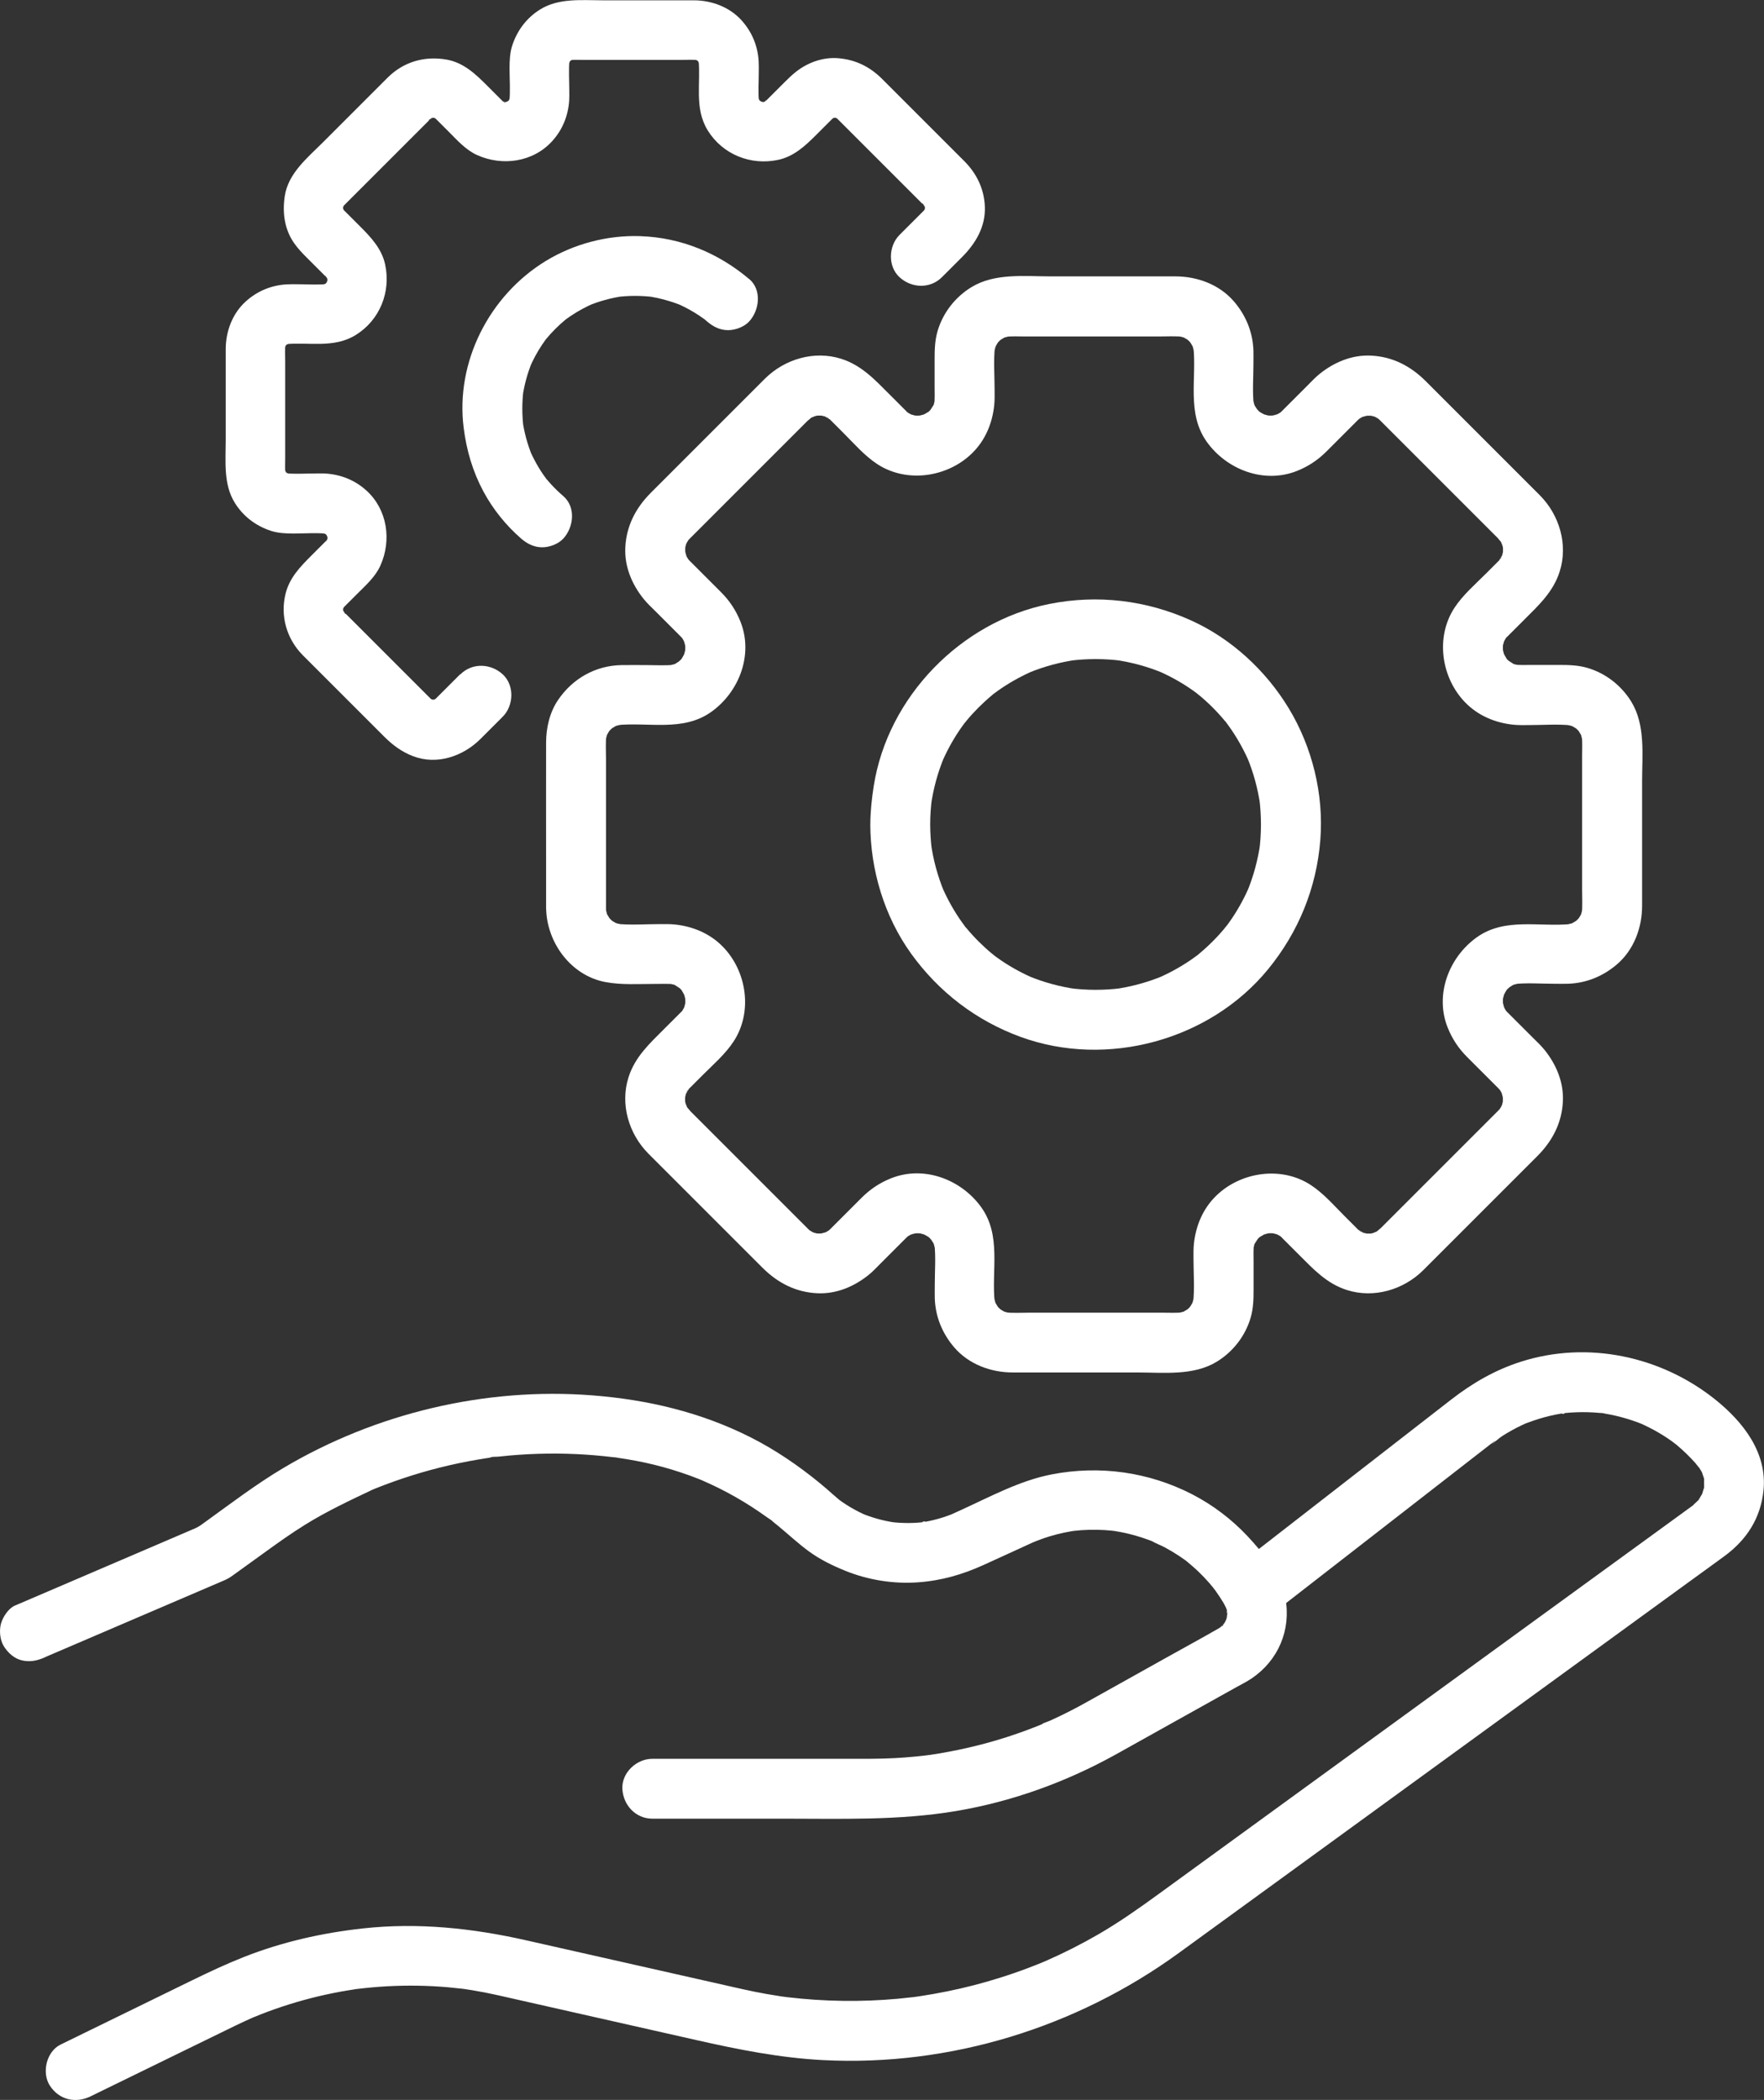
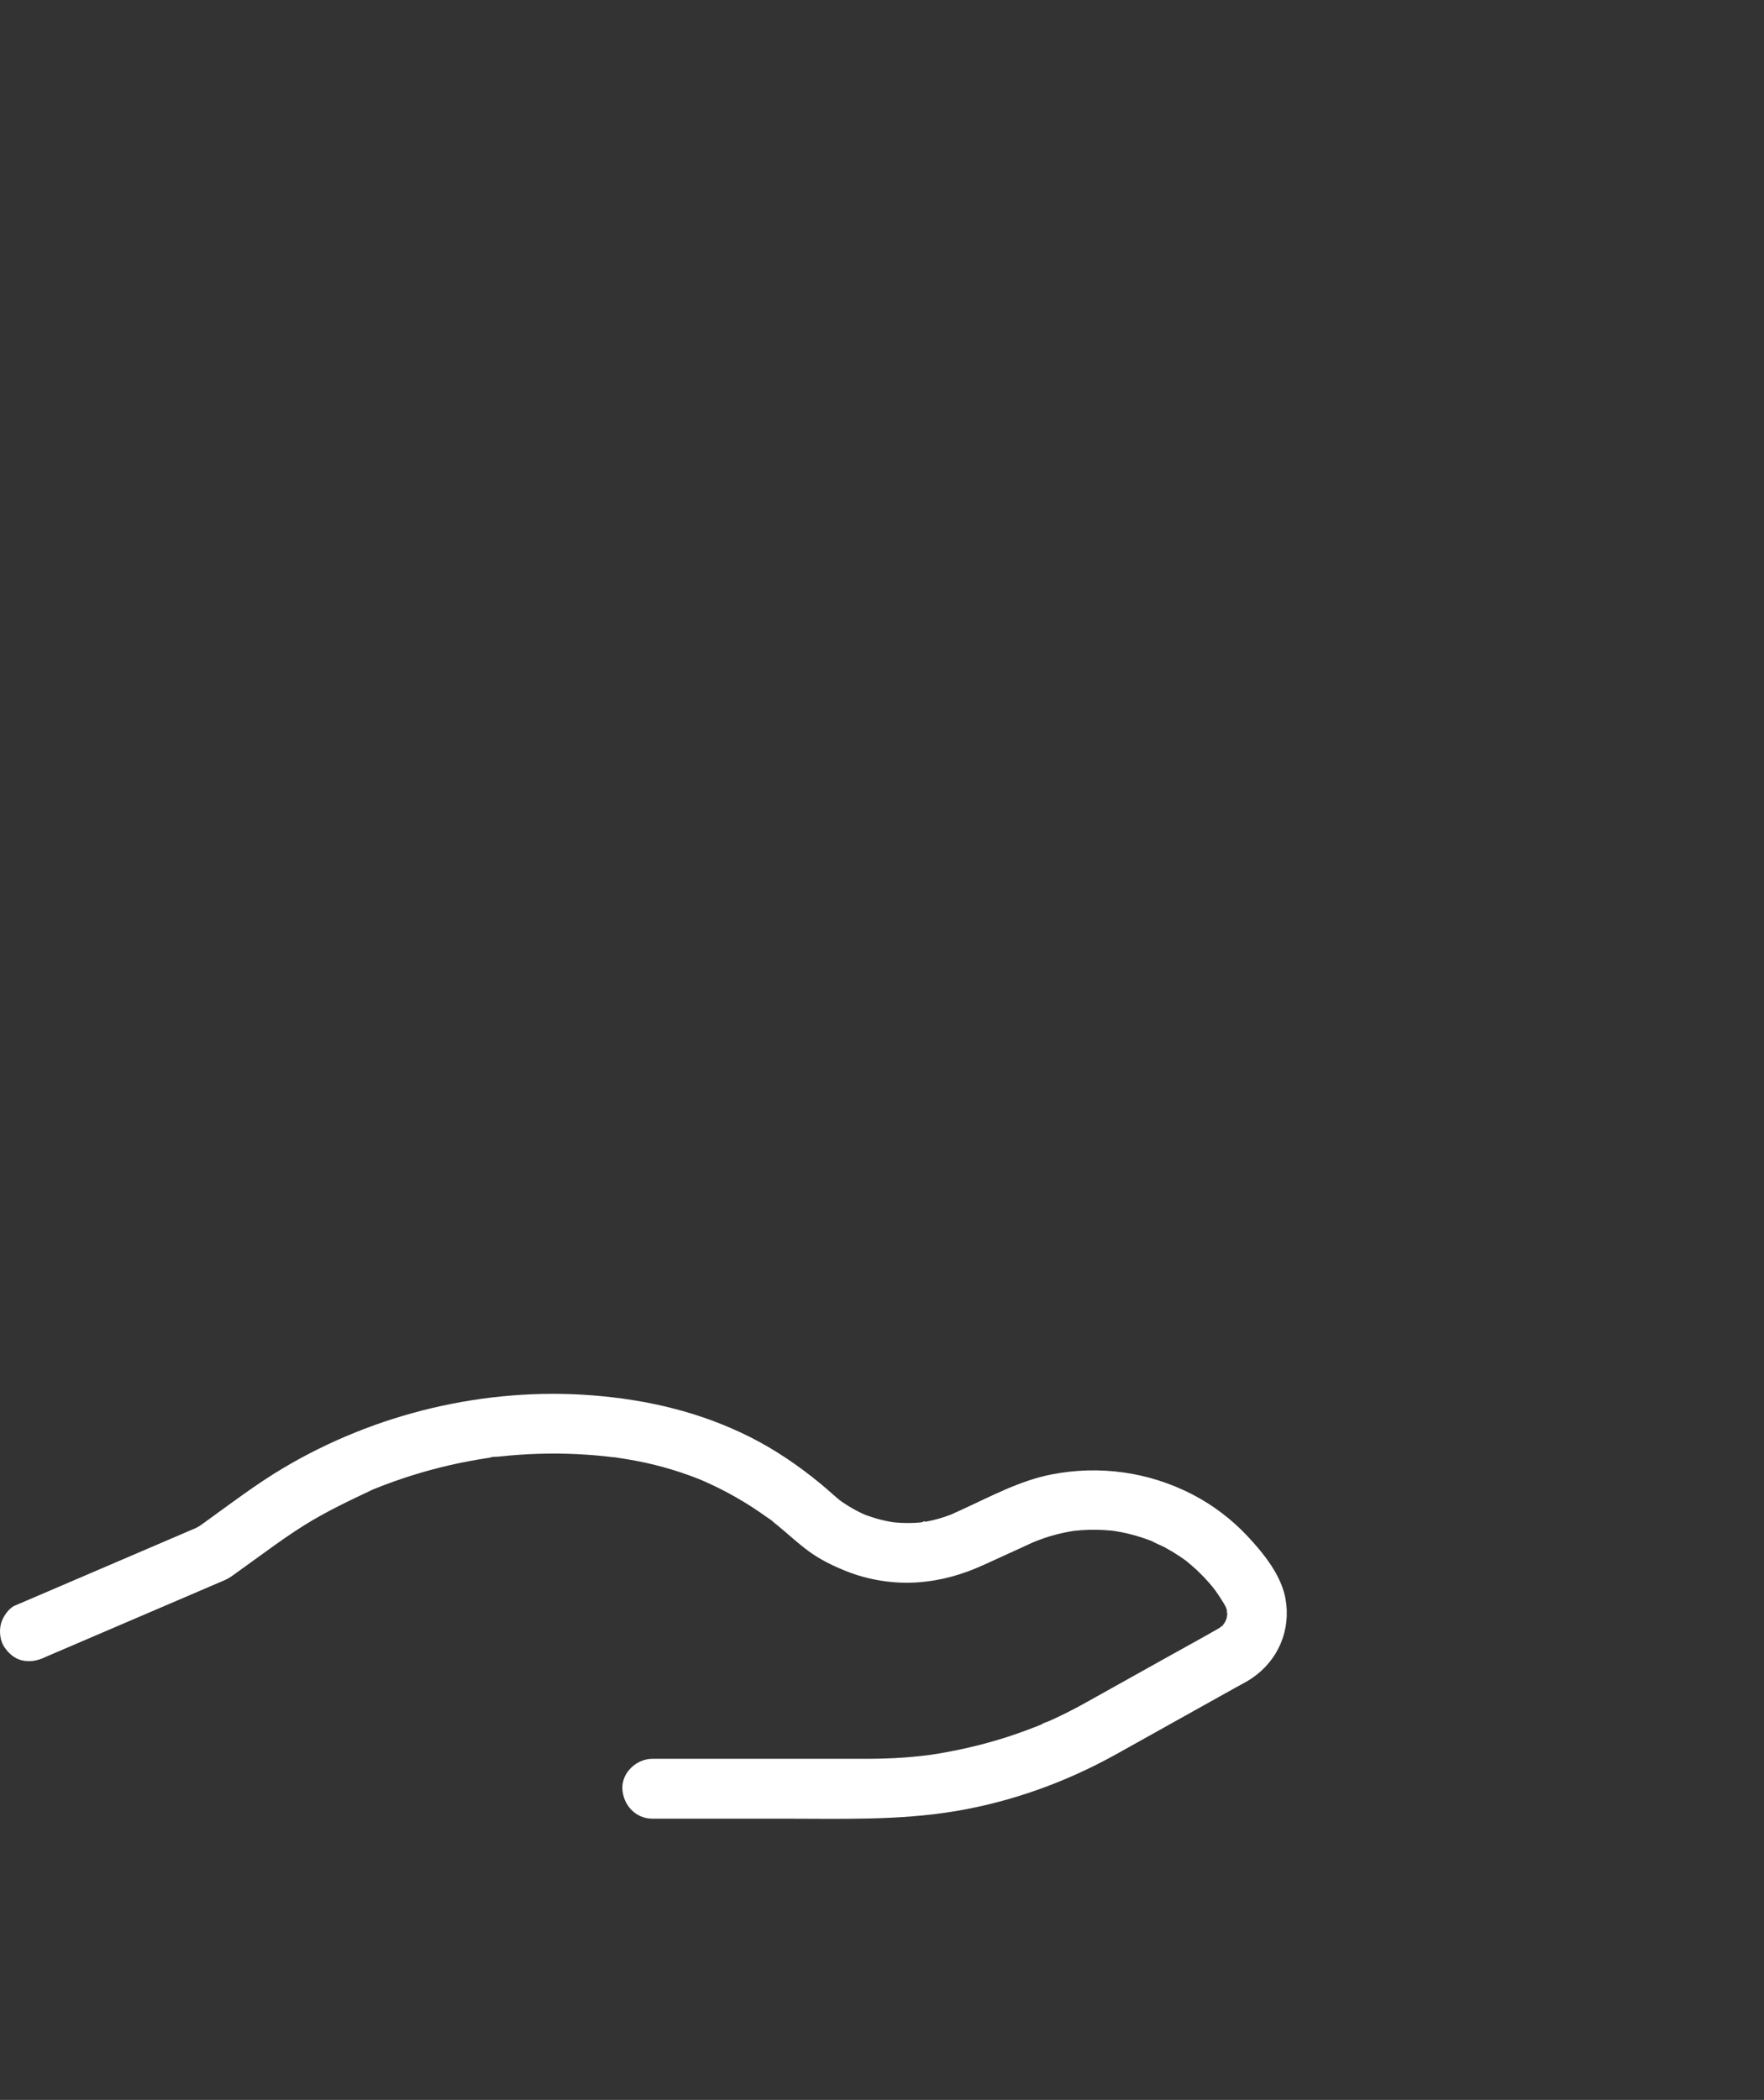
<svg xmlns="http://www.w3.org/2000/svg" id="Layer_2" viewBox="0 0 442.05 526.19">
  <rect x="0" y="0" width="442.05" height="526.19" fill="#333333" stroke="none" />
  <defs>
    <style>
      .cls-1 {
        fill: #fff;
      }
    </style>
  </defs>
  <g id="Layer_1-2" data-name="Layer_1">
    <g>
      <g>
-         <path class="cls-1" d="M151.86,227.57v-37.37c0-1.99-.13-4.05.09-6.04l-.27,1.99c.08-.58.19-1.16.35-1.72.08-.28.19-.55.27-.82.24-.84-.86,1.72-.28.69.28-.5.56-.98.87-1.46.63-.98-1.08,1.15-.44.58.2-.18.38-.43.58-.62.16-.16.34-.3.49-.46.89-.92-1.54,1.01-.45.33.43-.27.87-.53,1.31-.79,1.19-.71-.67.21-.7.26.05-.1.68-.24.82-.28.62-.19,1.25-.31,1.89-.4l-1.99.27c8.07-.88,16.74,1.75,23.9-3.39,6.96-5,10.53-14.34,7.26-22.56-1.13-2.85-2.73-5.25-4.9-7.42-1.24-1.24-2.47-2.47-3.71-3.71-1.26-1.26-2.53-2.52-3.78-3.78-.1-.1-.21-.2-.31-.31-.14-.14-.26-.27-.39-.42-1.13-1.25.83,1.36.14.21-.19-.31-.39-.61-.56-.93-.91-1.68.38,1.34.03.15-.24-.8-.45-1.58-.56-2.41l.27,1.99c-.1-.94-.1-1.87,0-2.81l-.27,1.99c.11-.76.26-1.51.51-2.24.48-1.44-.73,1.39-.14.31.23-.43.47-.84.73-1.25.64-1.03-1.12,1.24-.27.35.17-.18.34-.37.52-.55.03-.03.07-.07.1-.1.55-.55,1.1-1.1,1.65-1.65,2.51-2.51,5.02-5.02,7.52-7.52,5.98-5.98,11.96-11.96,17.94-17.94.75-.75,1.5-1.5,2.25-2.25.24-.24,1.07-.82,1.04-.97.01.09-1.61,1.11-.63.51.21-.13.41-.26.62-.39.16-.09.32-.18.48-.26,1.16-.61-.37.27-.65.24.29.04.89-.31,1.18-.38.51-.14,1.03-.23,1.56-.3l-1.99.27c.94-.1,1.87-.1,2.81,0l-1.99-.27c.7.1,1.39.24,2.07.45.78.25,1.11.79-.46-.24.29.19.65.32.96.5.31.18.6.44.92.6-1.45-.7-1.11-.94-.65-.48.22.22.45.42.68.64,1.03,1.02,2.05,2.05,3.07,3.07,2.7,2.7,5.31,5.74,8.53,7.84,7.35,4.79,17.51,3.3,23.68-2.71,3.32-3.23,5.09-7.47,5.58-12.01.14-1.3.1-2.6.1-3.9,0-3.58-.3-7.3.09-10.87l-.27,1.99c.08-.58.19-1.16.35-1.72.08-.28.19-.55.27-.82.24-.84-.86,1.72-.28.69.28-.5.56-.98.87-1.46.63-.98-1.08,1.15-.44.58.2-.18.38-.43.57-.62.16-.16.34-.3.49-.46.89-.92-1.54,1.01-.45.33.43-.27.87-.53,1.31-.79,1.19-.71-.67.21-.7.26.05-.1.68-.24.82-.28.62-.19,1.25-.31,1.89-.4l-1.99.27c1.72-.19,3.49-.09,5.22-.09h33.42c2.05,0,4.16-.13,6.21.09l-1.99-.27c.58.08,1.16.19,1.72.35.28.08.55.19.82.27.84.24-1.72-.86-.69-.28.5.28.98.56,1.46.87.98.63-1.15-1.08-.58-.44.18.2.43.38.62.58.16.16.3.34.46.49.92.89-1.01-1.54-.33-.45.27.43.53.87.79,1.31.71,1.19-.21-.67-.26-.7.1.05.24.68.28.82.19.62.31,1.25.4,1.89l-.27-1.99c.88,8.07-1.75,16.74,3.39,23.9,5,6.96,14.34,10.53,22.56,7.26,2.85-1.13,5.25-2.73,7.42-4.9,1.24-1.24,2.47-2.47,3.71-3.71,1.26-1.26,2.52-2.53,3.78-3.78.1-.1.2-.21.31-.31.14-.14.27-.26.42-.39,1.25-1.13-1.36.83-.21.14.31-.19.61-.39.93-.56,1.68-.91-1.34.38-.15.03.8-.24,1.58-.45,2.41-.56l-1.99.27c.94-.1,1.87-.1,2.81,0l-1.99-.27c.76.11,1.51.26,2.24.51,1.44.48-1.39-.73-.31-.14.43.23.84.47,1.25.73,1.03.64-1.24-1.12-.35-.27.18.17.37.34.55.52.03.03.07.07.1.1.55.55,1.1,1.1,1.65,1.65,2.51,2.51,5.02,5.01,7.52,7.52,5.98,5.98,11.96,11.96,17.94,17.94.75.75,1.5,1.5,2.25,2.25.24.24.82,1.07.97,1.04-.09.01-1.11-1.61-.51-.63.13.21.26.41.39.62.09.16.18.32.26.48.61,1.17-.27-.37-.24-.65-.04.29.31.89.38,1.18.14.51.23,1.03.3,1.56l-.27-1.99c.1.94.1,1.87,0,2.81l.27-1.99c-.1.7-.24,1.39-.45,2.07-.25.78-.79,1.11.24-.46-.19.29-.32.65-.5.96-.18.31-.44.6-.6.92.7-1.45.94-1.11.48-.65-.22.22-.42.45-.64.68-1.02,1.03-2.05,2.05-3.07,3.07-2.7,2.7-5.74,5.31-7.84,8.53-4.79,7.35-3.3,17.51,2.71,23.68,3.23,3.32,7.47,5.09,12.01,5.58,1.3.14,2.6.1,3.9.1,3.58,0,7.3-.3,10.87.09l-1.99-.27c.58.08,1.16.19,1.72.35.28.08.55.19.82.27.84.24-1.72-.86-.69-.28.5.28.98.56,1.46.87.98.63-1.15-1.08-.58-.44.18.2.43.38.62.58.16.16.3.34.46.49.92.89-1.01-1.54-.33-.45.27.43.53.87.79,1.31.71,1.19-.21-.67-.26-.7.1.05.24.68.28.82.19.62.31,1.25.4,1.89l-.27-1.99c.19,1.72.09,3.49.09,5.22v33.42c0,2.05.13,4.16-.09,6.21l.27-1.99c-.08.58-.19,1.16-.35,1.72-.08.28-.19.55-.27.82-.24.84.86-1.72.28-.69-.28.5-.56.98-.87,1.46-.63.98,1.08-1.15.44-.58-.2.18-.38.43-.58.62-.16.16-.34.3-.49.46-.89.92,1.54-1.01.45-.33-.43.27-.87.53-1.31.79-1.19.71.67-.21.7-.26-.05.1-.68.24-.82.28-.62.19-1.25.31-1.89.4.66-.09,1.33-.18,1.99-.27-8.07.88-16.74-1.75-23.9,3.39-6.96,5-10.53,14.34-7.26,22.56,1.13,2.85,2.73,5.25,4.9,7.42l3.71,3.71c1.26,1.26,2.53,2.52,3.78,3.78.1.1.21.2.31.31.14.14.26.27.39.42,1.13,1.25-.83-1.36-.14-.21.19.31.39.61.56.93.91,1.68-.38-1.34-.03-.15.24.8.45,1.58.56,2.41l-.27-1.99c.1.94.1,1.87,0,2.81l.27-1.99c-.11.76-.26,1.51-.51,2.24-.48,1.44.73-1.39.14-.31-.23.43-.47.84-.73,1.25-.64,1.03,1.12-1.24.27-.35-.17.18-.34.37-.52.55-.03.03-.07.07-.1.1-.55.55-1.1,1.1-1.65,1.65l-7.52,7.52c-5.98,5.98-11.96,11.96-17.94,17.94-.75.75-1.5,1.5-2.25,2.25-.24.24-1.07.82-1.04.97-.01-.09,1.61-1.11.63-.51-.21.13-.41.26-.62.39-.16.09-.32.18-.48.26-1.16.61.37-.27.65-.24-.29-.04-.89.31-1.18.38-.51.14-1.03.23-1.56.3l1.99-.27c-.94.1-1.87.1-2.81,0l1.99.27c-.7-.1-1.39-.24-2.07-.45-.78-.25-1.11-.79.46.24-.29-.19-.65-.32-.96-.5-.31-.18-.6-.44-.92-.6,1.45.7,1.11.94.65.48-.22-.22-.45-.42-.68-.64-1.03-1.02-2.05-2.05-3.07-3.07-2.7-2.7-5.31-5.74-8.53-7.84-7.35-4.79-17.51-3.3-23.68,2.71-3.32,3.23-5.09,7.47-5.58,12.01-.14,1.3-.1,2.6-.1,3.9,0,3.58.3,7.3-.09,10.87l.27-1.99c-.08.58-.19,1.16-.35,1.72-.08.28-.19.55-.27.82-.24.84.86-1.72.28-.69-.28.5-.56.98-.87,1.46-.63.98,1.08-1.15.44-.58-.2.18-.38.43-.57.62-.16.16-.34.3-.49.46-.89.92,1.54-1.01.45-.33-.43.27-.87.53-1.31.79-1.19.71.67-.21.7-.26-.05.1-.68.24-.82.28-.62.19-1.25.31-1.89.4.66-.09,1.33-.18,1.99-.27-1.72.19-3.49.09-5.22.09h-33.42c-2.05,0-4.16.13-6.21-.09.66.09,1.33.18,1.99.27-.58-.08-1.16-.19-1.72-.35-.28-.08-.55-.19-.82-.27-.84-.24,1.72.86.69.28-.5-.28-.98-.56-1.46-.87-.98-.63,1.15,1.08.58.44-.18-.2-.43-.38-.62-.57-.16-.16-.3-.34-.46-.49-.92-.9,1.01,1.54.33.45-.27-.43-.53-.87-.79-1.31-.71-1.19.21.67.26.7-.1-.05-.24-.68-.28-.82-.19-.62-.31-1.25-.4-1.89l.27,1.99c-.88-8.07,1.75-16.74-3.39-23.9-5-6.96-14.34-10.53-22.56-7.26-2.85,1.13-5.25,2.73-7.42,4.9-1.24,1.24-2.47,2.47-3.71,3.71s-2.52,2.53-3.78,3.78c-.1.1-.2.21-.31.31-.14.14-.27.26-.42.39-1.25,1.13,1.36-.83.21-.14-.31.19-.61.39-.93.56-1.68.91,1.34-.38.15-.03-.8.24-1.58.45-2.41.56l1.99-.27c-.94.1-1.87.1-2.81,0l1.99.27c-.76-.11-1.51-.26-2.24-.51-1.44-.48,1.39.73.31.14-.43-.23-.84-.47-1.25-.73-1.03-.64,1.24,1.12.35.27-.18-.17-.37-.34-.55-.52-.03-.03-.07-.07-.1-.1-.55-.55-1.1-1.1-1.65-1.65-2.51-2.51-5.02-5.02-7.52-7.52-5.98-5.98-11.96-11.96-17.94-17.94-.75-.75-1.5-1.5-2.25-2.25-.24-.24-.82-1.07-.97-1.04.09-.01,1.11,1.61.51.63-.13-.21-.26-.41-.39-.62-.09-.16-.18-.32-.26-.48-.61-1.17.27.37.24.65.04-.29-.31-.89-.38-1.18-.14-.51-.23-1.03-.3-1.56l.27,1.99c-.1-.94-.1-1.87,0-2.81l-.27,1.99c.1-.7.24-1.39.45-2.07.25-.78.79-1.11-.24.46.19-.29.32-.65.5-.96.18-.31.44-.6.6-.92-.7,1.45-.94,1.11-.48.65.22-.22.42-.45.64-.68,1.02-1.03,2.05-2.05,3.07-3.07,2.7-2.7,5.74-5.31,7.84-8.53,4.79-7.35,3.3-17.51-2.71-23.68-3.23-3.32-7.47-5.09-12.01-5.58-1.3-.14-2.6-.1-3.9-.1-3.58,0-7.3.3-10.87-.09.66.09,1.33.18,1.99.27-.58-.08-1.16-.19-1.72-.35-.28-.08-.55-.19-.82-.27-.84-.24,1.72.86.69.28-.5-.28-.98-.56-1.46-.87-.98-.63,1.15,1.08.58.44-.18-.2-.43-.38-.62-.58-.16-.16-.3-.34-.46-.49-.92-.9,1.01,1.54.33.45-.27-.43-.53-.87-.79-1.31-.71-1.19.21.67.26.7-.1-.05-.24-.68-.28-.82-.19-.62-.31-1.25-.4-1.89l.27,1.99c-.05-.48-.08-.96-.09-1.44-.06-3.92-3.41-7.68-7.5-7.5-4.01.18-7.57,3.3-7.5,7.5.13,8.56,6.17,16.86,14.83,18.5,4.07.77,8.32.47,12.43.47,1.67,0,3.37-.09,5.03.1l-1.99-.27c.61.09,1.21.21,1.8.39.11.03.59.27.69.23-.19.08-1.86-.87-.63-.24.23.12,1.2.89,1.4.84-.16.04-1.57-1.31-.52-.39.23.2.45.41.66.63.17.17.33.36.49.54.9.98-.77-1.17-.39-.5.27.49.58.95.84,1.44.69,1.28-.6-1.64-.31-.78.11.31.23.62.33.94.19.63.31,1.27.41,1.91l-.27-1.99c.11,1.03.11,2.04-.02,3.07l.27-1.99c-.12.77-.31,1.49-.54,2.23-.08.25-.37.93.09-.18.48-1.15.11-.31-.04-.03-.06.11-.64,1.19-.71,1.16-.06-.02,1.08-1.27.57-.74-.14.14-.26.3-.39.45-.1.1-.2.21-.3.31-.11.11-.22.22-.33.33-1.28,1.28-2.56,2.56-3.83,3.83-3.65,3.65-7.31,7-8.93,12.12-2.14,6.75.07,14.17,4.98,19.11,1.59,1.6,3.2,3.2,4.79,4.79,5.9,5.9,11.79,11.79,17.69,17.69,2.03,2.03,4.06,4.06,6.09,6.09,3.79,3.79,8.32,6.17,13.76,6.42,4.75.22,9.17-1.64,12.81-4.55,1.13-.9,2.12-1.98,3.14-3,1.48-1.48,2.95-2.95,4.43-4.43.53-.53,1.05-1.06,1.58-1.58.11-.11.21-.21.32-.32.06-.06.12-.11.18-.17.14-.14.29-.27.44-.4.82-.77-.58.48-.59.45-.02-.06.9-.57.99-.62.08-.04.55-.35.69-.35.15,0-1.68.61-.9.38.81-.24,1.57-.48,2.41-.61l-1.99.27c1.03-.13,2.04-.13,3.07-.02l-1.99-.27c.65.09,1.29.22,1.91.41.25.08.5.17.75.25,1.29.44-1.62-.77-.76-.32.5.26.98.53,1.46.82,1.04.63-1.13-.99-.49-.41.23.2.46.4.68.61.29.29,1.46,1.69.61.61-.84-1.07.19.4.39.77.12.22.63,1.38.08.09-.55-1.27-.08-.12,0,.13.18.59.3,1.19.39,1.8l-.27-1.99c.39,3.36.1,6.89.1,10.27,0,1.14-.03,2.29,0,3.43.15,4.62,1.87,8.8,4.86,12.3,3.65,4.25,9.18,6.3,14.68,6.3h31.19c6.6,0,14.09.89,19.96-2.71,4.09-2.51,7.17-6.49,8.49-11.1.65-2.27.71-4.62.71-6.95v-6.74c0-1.59-.08-3.21.1-4.8l-.27,1.99c.09-.61.21-1.21.39-1.8.03-.11.27-.59.23-.69.08.19-.87,1.86-.24.63.12-.23.89-1.2.84-1.4.04.16-1.31,1.57-.39.52.2-.23.41-.45.63-.66.17-.17.36-.33.54-.49.98-.9-1.17.77-.5.39.49-.27.95-.58,1.44-.84,1.28-.69-1.64.6-.78.31.31-.11.62-.23.94-.33.63-.19,1.27-.31,1.91-.41l-1.99.27c1.03-.11,2.04-.11,3.07.02l-1.99-.27c.77.12,1.49.31,2.23.54.25.08.93.37-.18-.09-1.15-.48-.31-.11-.03.04.11.06,1.19.64,1.16.71-.02.06-1.27-1.08-.74-.57.14.14.3.26.45.39.1.1.21.2.31.3.11.11.22.22.33.33,1.28,1.28,2.56,2.56,3.83,3.83,3.65,3.65,7,7.31,12.12,8.93,6.75,2.14,14.17-.07,19.11-4.98,1.6-1.59,3.2-3.2,4.79-4.79,5.9-5.9,11.79-11.79,17.69-17.69,2.03-2.03,4.06-4.06,6.09-6.09,3.79-3.79,6.17-8.32,6.42-13.76.22-4.75-1.64-9.17-4.55-12.81-.9-1.13-1.98-2.12-3-3.14l-4.43-4.43c-.53-.53-1.06-1.05-1.58-1.58-.11-.11-.21-.21-.32-.32-.06-.06-.11-.12-.17-.18-.14-.14-.27-.29-.4-.44-.77-.82.48.57.45.59-.06.02-.57-.9-.62-.99-.04-.08-.35-.55-.35-.69,0-.15.61,1.68.38.9-.24-.81-.48-1.57-.61-2.41l.27,1.99c-.13-1.03-.13-2.04-.02-3.07l-.27,1.99c.09-.65.22-1.29.41-1.91.08-.25.17-.5.25-.75.44-1.29-.77,1.62-.32.76.26-.5.53-.98.82-1.46.63-1.04-.99,1.13-.41.49.2-.23.4-.46.61-.68.29-.29,1.69-1.46.61-.61-1.07.84.4-.19.77-.39.22-.12,1.38-.63.09-.08-1.27.55-.12.08.13,0,.59-.18,1.19-.3,1.8-.39l-1.99.27c3.36-.39,6.89-.1,10.27-.1,1.14,0,2.29.03,3.43,0,4.62-.15,8.8-1.87,12.3-4.86,4.25-3.65,6.3-9.18,6.3-14.68v-31.19c0-6.6.89-14.09-2.71-19.96-2.51-4.09-6.49-7.17-11.1-8.49-2.27-.65-4.62-.71-6.95-.71h-6.74c-1.59,0-3.21.08-4.8-.1l1.99.27c-.61-.09-1.21-.21-1.8-.39-.11-.03-.59-.27-.69-.23.19-.08,1.86.87.63.24-.23-.12-1.2-.89-1.4-.84.16-.04,1.57,1.31.52.39-.23-.2-.45-.41-.66-.63-.17-.17-.33-.36-.49-.54-.9-.98.77,1.17.39.5-.27-.49-.58-.95-.84-1.44-.69-1.28.6,1.64.31.78-.11-.31-.23-.62-.33-.94-.19-.63-.31-1.27-.41-1.91l.27,1.99c-.11-1.03-.11-2.04.02-3.07l-.27,1.99c.12-.77.31-1.49.54-2.23.08-.25.37-.93-.09.18-.48,1.15-.11.31.04.03.06-.11.64-1.19.71-1.16.06.02-1.08,1.27-.57.74.14-.14.26-.3.39-.45.1-.1.2-.21.3-.31.11-.11.22-.22.33-.33,1.28-1.28,2.56-2.56,3.83-3.83,3.65-3.65,7.31-7,8.93-12.12,2.14-6.75-.07-14.17-4.98-19.11-1.59-1.6-3.2-3.2-4.79-4.79-5.9-5.9-11.79-11.79-17.69-17.69l-6.09-6.09c-3.79-3.79-8.32-6.17-13.76-6.42-4.75-.22-9.17,1.64-12.81,4.55-1.13.9-2.12,1.98-3.14,3-1.48,1.48-2.95,2.95-4.43,4.43-.53.53-1.05,1.06-1.58,1.58-.11.11-.21.21-.32.32-.06.06-.12.11-.18.17-.14.14-.29.27-.44.4-.82.77.57-.48.59-.45.02.06-.9.57-.99.62-.08.04-.55.35-.69.35-.15,0,1.68-.61.9-.38-.81.24-1.57.48-2.41.61l1.99-.27c-1.03.13-2.04.13-3.07.02l1.99.27c-.65-.09-1.29-.22-1.91-.41-.25-.08-.5-.17-.75-.25-1.29-.44,1.62.77.76.32-.5-.26-.98-.53-1.46-.82-1.04-.63,1.13.99.49.41-.23-.2-.46-.4-.68-.61-.29-.29-1.46-1.69-.61-.61.84,1.07-.19-.4-.39-.77-.12-.22-.63-1.38-.08-.09.55,1.27.08.12,0-.13-.18-.59-.3-1.19-.39-1.8l.27,1.99c-.39-3.36-.1-6.89-.1-10.27,0-1.14.03-2.29,0-3.43-.15-4.62-1.87-8.8-4.86-12.3-3.65-4.25-9.18-6.3-14.68-6.3h-31.19c-6.6,0-14.09-.89-19.96,2.71-4.09,2.51-7.17,6.49-8.49,11.1-.65,2.27-.71,4.62-.71,6.95v6.74c0,1.59.08,3.21-.1,4.8l.27-1.99c-.09.61-.21,1.21-.39,1.8-.03.11-.27.59-.23.69-.08-.19.87-1.86.24-.63-.12.23-.89,1.2-.84,1.4-.04-.16,1.31-1.57.39-.52-.2.23-.41.45-.63.66-.17.17-.36.33-.54.49-.98.9,1.17-.77.5-.39-.49.27-.95.58-1.44.84-1.28.69,1.64-.6.78-.31-.31.11-.62.23-.94.33-.63.19-1.27.31-1.91.41l1.99-.27c-1.03.11-2.04.11-3.07-.02l1.99.27c-.77-.12-1.49-.31-2.23-.54-.25-.08-.93-.37.18.09,1.15.48.31.11.03-.04-.11-.06-1.19-.64-1.16-.71.02-.06,1.27,1.08.74.57-.14-.14-.3-.26-.45-.39-.1-.1-.21-.2-.31-.3-.11-.11-.22-.22-.33-.33-1.28-1.28-2.56-2.56-3.83-3.83-3.65-3.65-7-7.31-12.12-8.93-6.75-2.14-14.17.07-19.11,4.98-1.6,1.59-3.2,3.2-4.79,4.79-5.9,5.9-11.79,11.79-17.69,17.69-2.03,2.03-4.06,4.06-6.09,6.09-3.79,3.79-6.17,8.32-6.42,13.76-.22,4.75,1.64,9.17,4.55,12.81.9,1.13,1.98,2.12,3,3.14,1.48,1.48,2.95,2.95,4.43,4.43.53.53,1.06,1.05,1.58,1.58.11.11.21.21.32.32.06.06.11.12.17.18.14.14.27.29.4.44.77.82-.48-.58-.45-.59.06-.02.57.9.62.99.04.08.35.55.35.69,0,.15-.61-1.68-.38-.9.24.81.48,1.57.61,2.41l-.27-1.99c.13,1.03.13,2.04.02,3.07l.27-1.99c-.09.65-.22,1.29-.41,1.91-.08.25-.17.5-.25.75-.44,1.29.77-1.62.32-.76-.26.5-.53.98-.82,1.46-.63,1.04.99-1.13.41-.49-.2.23-.4.46-.61.68-.29.29-1.69,1.46-.61.61,1.07-.84-.4.19-.77.39-.22.12-1.38.63-.09.08,1.27-.55.12-.08-.13,0-.59.18-1.19.3-1.8.39l1.99-.27c-2.31.27-4.71.1-7.03.1-2.1,0-4.2-.03-6.31,0-6.56.09-12.33,3.37-15.98,8.77-2.1,3.1-2.97,6.95-2.98,10.65-.02,10.13,0,20.27,0,30.4v11.11c0,3.92,3.45,7.68,7.5,7.5,4.06-.18,7.5-3.3,7.5-7.5Z" />
-         <path class="cls-1" d="M218.09,206.58c.04,11.42,3.5,22.99,10.18,32.31,6.94,9.67,16.35,16.88,27.55,20.96,21.61,7.86,47.38.83,61.95-16.97,7.64-9.34,12.16-20.4,13.1-32.45.89-11.41-2.02-23.23-7.95-33-5.73-9.44-14.36-17.41-24.45-21.97-11.22-5.07-23.42-6.53-35.52-4.12-22.14,4.41-40.51,23.3-44,45.65-.5,3.19-.84,6.37-.85,9.6-.01,3.92,3.46,7.68,7.5,7.5,4.08-.18,7.49-3.3,7.5-7.5,0-2.21.15-4.4.44-6.59l-.27,1.99c.58-4.24,1.7-8.37,3.34-12.32l-.76,1.79c1.24-2.94,2.75-5.76,4.53-8.4.43-.63.87-1.26,1.33-1.87.33-.45,1.2-1.42-.38.48.28-.34.54-.68.82-1.02.97-1.17,2-2.3,3.08-3.38,1.08-1.08,2.21-2.11,3.38-3.08.22-.18.74-.78,1.02-.82-.35.05-1.63,1.24-.48.38.61-.46,1.24-.9,1.87-1.33,2.65-1.78,5.46-3.29,8.4-4.53-.6.25-1.19.5-1.79.76,3.95-1.64,8.08-2.76,12.32-3.34l-1.99.27c4.38-.57,8.8-.57,13.18,0l-1.99-.27c4.24.58,8.37,1.7,12.32,3.34-.6-.25-1.19-.5-1.79-.76,2.94,1.24,5.76,2.75,8.4,4.53.63.43,1.26.87,1.87,1.33.45.33,1.42,1.2-.48-.38.34.28.68.54,1.02.82,1.17.97,2.3,2,3.38,3.08,1.08,1.08,2.11,2.21,3.08,3.38.18.22.78.74.82,1.02-.05-.35-1.24-1.63-.38-.48.46.61.9,1.24,1.33,1.87,1.78,2.65,3.29,5.46,4.53,8.4l-.76-1.79c1.64,3.95,2.76,8.08,3.34,12.32l-.27-1.99c.57,4.38.57,8.8,0,13.18l.27-1.99c-.59,4.24-1.7,8.37-3.34,12.32l.76-1.79c-1.24,2.94-2.75,5.76-4.53,8.4-.43.63-.87,1.26-1.33,1.87-.33.45-1.2,1.42.38-.48-.28.34-.54.68-.82,1.02-.97,1.17-2,2.3-3.08,3.38s-2.21,2.11-3.38,3.08c-.22.18-.74.78-1.02.82.35-.05,1.63-1.24.48-.38-.61.46-1.24.9-1.87,1.33-2.65,1.78-5.46,3.29-8.4,4.53.6-.25,1.19-.5,1.79-.76-3.95,1.64-8.08,2.76-12.32,3.34l1.99-.27c-4.38.57-8.8.57-13.18,0l1.99.27c-4.24-.58-8.37-1.7-12.32-3.34.6.25,1.19.5,1.79.76-2.94-1.24-5.76-2.75-8.4-4.53-.63-.43-1.26-.87-1.87-1.33-.45-.33-1.42-1.2.48.38-.34-.28-.68-.54-1.02-.82-1.17-.97-2.3-2-3.38-3.08s-2.11-2.21-3.08-3.38c-.18-.22-.78-.74-.82-1.02.05.35,1.24,1.63.38.48-.46-.61-.9-1.24-1.33-1.87-1.78-2.65-3.29-5.46-4.53-8.4l.76,1.79c-1.64-3.95-2.76-8.08-3.34-12.32l.27,1.99c-.29-2.19-.43-4.38-.44-6.59-.01-3.92-3.44-7.68-7.5-7.5-4.05.18-7.51,3.3-7.5,7.5Z" />
-         <path class="cls-1" d="M115.31,168.96l-3.76,3.76c-.69.69-1.37,1.37-2.06,2.06-.1.1-.2.2-.3.3-.17.17-.35.33-.53.49,1.06-.79,1.28-.97.66-.54-.41.23-.8.46-1.23.65.6-.25,1.19-.5,1.79-.76-.75.3-1.5.51-2.3.62l1.99-.27c-.68.07-1.35.07-2.03,0l1.99.27c-.8-.11-1.55-.31-2.3-.62.6.25,1.19.5,1.79.76-.54-.25-1.01-.57-1.52-.85,1.59.88,1,.81.41.24-.09-.08-.17-.17-.25-.25-.46-.45-.91-.91-1.36-1.36-1.81-1.81-3.62-3.62-5.43-5.43l-12.5-12.5c-.59-.59-1.18-1.18-1.77-1.77-.12-.12-.24-.24-.36-.36-.17-.18-.33-.39-.51-.56,1.36,1.28.83,1.18.54.66-.23-.41-.46-.8-.65-1.23.25.6.5,1.19.76,1.79-.3-.75-.51-1.5-.62-2.3l.27,1.99c-.07-.68-.07-1.35,0-2.03l-.27,1.99c.11-.8.31-1.55.62-2.3-.25.6-.5,1.19-.76,1.79.22-.48.48-.92.75-1.37.45-.76-1.15,1.3-.52.67.11-.11.28-.3.37-.4.19-.2.39-.39.59-.59.88-.88,1.76-1.76,2.64-2.64,2.18-2.18,4.6-4.3,5.88-7.16,2.84-6.32,1.76-14.03-3.52-18.8-2.84-2.57-6.28-3.96-10.08-4.24-.82-.06-1.65-.03-2.47-.03-2.62,0-5.32.2-7.93-.06l1.99.27c-.78-.11-1.51-.3-2.24-.6.6.25,1.19.5,1.79.76-.45-.2-.86-.45-1.29-.68-.25-.14-.95-.69.11.11,1.1.84.24.15.03-.05-.04-.04-.45-.46-.44-.47.06-.06,1.1,1.64.59.75-.28-.47-.55-.92-.77-1.42l.76,1.79c-.29-.73-.49-1.46-.6-2.24.09.66.18,1.33.27,1.99-.13-1.26-.06-2.56-.06-3.83v-24.36c0-1.5-.09-3.04.06-4.54-.09.66-.18,1.33-.27,1.99.11-.78.3-1.51.6-2.24l-.76,1.79c.2-.45.45-.86.68-1.29.14-.25.69-.95-.11.11-.84,1.1-.15.24.05.03.04-.04.46-.45.47-.44.06.06-1.64,1.1-.75.59.47-.28.92-.55,1.42-.77l-1.79.76c.73-.29,1.46-.49,2.24-.6l-1.99.27c6.08-.62,12.27,1.13,17.85-2.33,6.01-3.73,8.82-10.77,7.35-17.63-.84-3.93-3.48-6.75-6.2-9.48l-3.27-3.27c-.27-.27-.54-.53-.8-.8-.22-.23-.97-1.15-.15-.08.84,1.08.13.13-.01-.11-.18-.3-.33-.61-.47-.93.25.6.5,1.19.76,1.79-.3-.75-.51-1.5-.62-2.3l.27,1.99c-.07-.68-.07-1.35,0-2.03l-.27,1.99c.11-.8.31-1.55.62-2.3-.25.6-.5,1.19-.76,1.79.25-.54.57-1.01.85-1.52-.88,1.59-.81,1-.24.41.08-.09.17-.17.25-.25.45-.46.91-.91,1.36-1.36,1.81-1.81,3.62-3.62,5.43-5.43l12.5-12.5c.59-.59,1.18-1.18,1.77-1.77.12-.12.24-.24.36-.36.18-.17.39-.33.56-.51-1.28,1.36-1.18.83-.66.54.41-.23.8-.46,1.23-.65-.6.25-1.19.5-1.79.76.75-.3,1.5-.51,2.3-.62l-1.99.27c.68-.07,1.35-.07,2.03,0l-1.99-.27c.8.11,1.55.31,2.3.62-.6-.25-1.19-.5-1.79-.76.48.22.92.48,1.37.75.76.45-1.3-1.15-.67-.52.11.11.3.28.4.37.2.19.39.39.59.59.88.88,1.76,1.76,2.64,2.64,2.18,2.18,4.3,4.6,7.16,5.88,6.32,2.84,14.03,1.76,18.8-3.52,2.57-2.84,3.96-6.28,4.24-10.08.06-.82.03-1.65.03-2.47,0-2.62-.2-5.33.06-7.93l-.27,1.99c.11-.78.3-1.51.6-2.24l-.76,1.79c.2-.45.45-.86.68-1.29.14-.25.69-.95-.11.11-.84,1.1-.15.24.05.03.04-.04.46-.45.47-.44.06.06-1.64,1.1-.75.59.47-.28.92-.55,1.42-.77-.6.25-1.19.5-1.79.76.73-.29,1.46-.49,2.24-.6l-1.99.27c1.26-.13,2.56-.06,3.83-.06h24.36c1.5,0,3.04-.09,4.54.06l-1.99-.27c.78.11,1.51.3,2.24.6-.6-.25-1.19-.5-1.79-.76.45.2.86.45,1.29.68.25.14.95.69-.11-.11-1.1-.84-.24-.15-.03.05.04.04.45.46.44.47-.06.06-1.1-1.64-.59-.75.28.47.55.92.77,1.42l-.76-1.79c.29.73.49,1.46.6,2.24l-.27-1.99c.62,6.08-1.13,12.27,2.33,17.85,3.73,6.01,10.77,8.82,17.63,7.35,3.93-.84,6.75-3.48,9.48-6.2,1.09-1.09,2.18-2.18,3.27-3.27.27-.27.53-.54.8-.8.23-.22,1.15-.97.08-.15-1.08.84-.13.13.11-.01.3-.18.61-.33.93-.47-.6.25-1.19.5-1.79.76.75-.3,1.5-.51,2.3-.62l-1.99.27c.68-.07,1.35-.07,2.03,0l-1.99-.27c.8.11,1.55.31,2.3.62-.6-.25-1.19-.5-1.79-.76.54.25,1.01.57,1.52.85-1.59-.88-1-.81-.41-.24.09.08.17.17.25.25.46.45.91.91,1.36,1.36,1.81,1.81,3.62,3.62,5.43,5.43,4.17,4.17,8.33,8.33,12.5,12.5.59.59,1.18,1.18,1.77,1.77.12.12.24.24.36.36.17.18.33.39.51.56-1.36-1.28-.83-1.18-.54-.66.23.41.46.8.65,1.23-.25-.6-.5-1.19-.76-1.79.3.75.51,1.5.62,2.3l-.27-1.99c.07.68.07,1.35,0,2.03l.27-1.99c-.11.8-.31,1.55-.62,2.3.25-.6.5-1.19.76-1.79-.19.43-.43.82-.65,1.23-.43.62-.25.4.54-.66-.16.18-.32.36-.49.53-.1.1-.2.2-.3.3-.68.69-1.37,1.37-2.06,2.06l-3.76,3.76c-2.78,2.78-2.99,7.87,0,10.61,2.99,2.75,7.64,2.96,10.61,0l5.03-5.03c3.42-3.42,5.94-7.63,5.74-12.66-.18-4.44-2.04-8.29-5.16-11.41-1.32-1.32-2.63-2.63-3.95-3.95-4.18-4.18-8.36-8.36-12.54-12.54-1.37-1.37-2.74-2.74-4.11-4.11-3.05-3.05-6.65-4.82-10.96-5.18-3.76-.32-7.56,1.03-10.5,3.31-1.16.9-2.15,1.88-3.18,2.91l-3.48,3.48c-.32.32-.64.65-.97.97-.19.19-.46.36-.62.57.83-1.12,1.22-.88.46-.42-.37.22-.75.4-1.14.57.6-.25,1.19-.5,1.79-.76-.69.26-1.38.44-2.1.55.66-.09,1.33-.18,1.99-.27-.74.08-1.45.07-2.19,0l1.99.27c-.79-.12-1.53-.32-2.26-.63l1.79.76c-.45-.2-.86-.43-1.28-.66-.92-.5.62.54.65.55-.21-.04-.52-.46-.65-.59-1.05-1.06.89,1.41.07.16-.29-.44-.52-.91-.73-1.39l.76,1.79c-.26-.67-.43-1.34-.54-2.05l.27,1.99c-.27-2.49-.07-5.07-.07-7.57,0-.95.03-1.91-.03-2.86-.25-3.81-1.66-7.22-4.19-10.07-3.04-3.43-7.56-5.11-12.07-5.12-1.7,0-3.41,0-5.11,0h-17.69c-5.25,0-11.01-.62-15.68,2.28-3.37,2.09-5.74,5.22-6.98,8.96-.62,1.86-.7,3.87-.7,5.81,0,2.83.24,5.76-.07,8.57l.27-1.99c-.11.71-.29,1.38-.54,2.05l.76-1.79c-.19.43-.39.85-.63,1.25-.1.16-.35.4-.39.58.07-.31,1.26-1.48.37-.59-.17.17-.35.31-.52.48-.56.55,1.37-.89.67-.53-.49.25-.93.54-1.43.76l1.79-.76c-.73.3-1.48.5-2.26.63l1.99-.27c-.74.08-1.45.09-2.19,0l1.99.27c-.73-.11-1.42-.29-2.1-.55.6.25,1.19.5,1.79.76-.54-.23-1.07-.67-1.61-.87,1.15.42,1.19,1.01.64.47-.09-.09-.19-.19-.29-.28-.25-.25-.5-.5-.75-.75l-3.08-3.08c-2.91-2.91-5.9-5.79-10.16-6.55-5.51-.98-10.79.52-14.79,4.5-1.21,1.2-2.41,2.41-3.61,3.61-4.22,4.22-8.44,8.44-12.65,12.65-3.86,3.86-8.66,7.71-9.53,13.43-.61,4.04-.12,8.16,2.22,11.62,1.05,1.54,2.26,2.78,3.56,4.07l3.57,3.57c.34.34.69.68,1.03,1.03.19.2.37.43.57.62-1.28-1.22-.8-1.09-.42-.46.22.37.4.75.57,1.14-.25-.6-.5-1.19-.76-1.79.26.69.44,1.38.55,2.1l-.27-1.99c.08.74.07,1.45,0,2.19l.27-1.99c-.12.79-.32,1.53-.63,2.26.25-.6.5-1.19.76-1.79-.2.45-.43.86-.66,1.28-.5.92.54-.62.55-.65-.04.2-.46.52-.59.65-1.06,1.05,1.41-.89.16-.07-.44.29-.91.52-1.39.73.6-.25,1.19-.5,1.79-.76-.67.26-1.34.43-2.05.54l1.99-.27c-2.49.27-5.07.07-7.57.07-.95,0-1.91-.03-2.86.03-3.81.25-7.22,1.66-10.07,4.19-3.43,3.04-5.11,7.56-5.12,12.07,0,1.7,0,3.41,0,5.11v17.69c0,5.25-.62,11.01,2.28,15.68,2.09,3.37,5.22,5.74,8.96,6.99,1.86.62,3.87.7,5.81.7,2.82,0,5.76-.24,8.57.07-.66-.09-1.33-.18-1.99-.27.71.11,1.38.29,2.05.54l-1.79-.76c.43.19.85.39,1.25.63.16.1.4.35.58.39-.31-.07-1.48-1.26-.59-.37.17.17.31.35.48.52.55.56-.89-1.37-.53-.67.25.49.54.93.76,1.43-.25-.6-.5-1.19-.76-1.79.3.73.5,1.48.63,2.26l-.27-1.99c.08.74.09,1.45,0,2.19l.27-1.99c-.11.73-.29,1.42-.55,2.1l.76-1.79c-.13.31-.54,1.47-.87,1.61-.04.02,1.33-1.51.47-.64-.07.07-.18.19-.27.28-.23.24-.47.47-.7.7l-3.05,3.05c-2.8,2.8-5.51,5.57-6.5,9.58-1.38,5.58.27,11.32,4.29,15.39,1.06,1.08,2.14,2.14,3.21,3.21,4.14,4.14,8.28,8.28,12.43,12.43,1.58,1.58,3.17,3.17,4.75,4.75,2.13,2.13,4.38,3.83,7.25,4.93,5.99,2.3,12.55.05,16.91-4.31,1.86-1.86,3.72-3.72,5.58-5.58,2.78-2.78,2.98-7.87,0-10.61-2.99-2.75-7.64-2.96-10.61,0h0Z" />
-         <path class="cls-1" d="M187.76,69.95c-7.74-6.56-17.14-10.43-27.32-10.78-8.22-.28-16.66,1.94-23.68,6.23-14.13,8.63-22.68,25.3-20.56,41.86.72,5.62,2.25,10.87,4.94,15.89,2.37,4.42,5.65,8.5,9.44,11.79,1.52,1.32,3.24,2.2,5.3,2.2,1.84,0,4.04-.82,5.3-2.2,2.59-2.82,3.17-7.86,0-10.61-1.05-.91-2.05-1.86-2.99-2.88-.43-.46-.84-.94-1.25-1.42-.35-.42-1.08-1.56.23.33-.18-.26-.38-.5-.56-.76-1.6-2.22-2.93-4.61-4-7.13.25.6.5,1.19.76,1.79-1.19-2.89-2.01-5.9-2.44-9l.27,1.99c-.41-3.22-.41-6.45,0-9.67l-.27,1.99c.44-3.13,1.27-6.16,2.49-9.08l-.76,1.79c.89-2.07,1.95-4.07,3.21-5.94.3-.45.62-.9.94-1.34.76-1.06-.47.47-.48.61,0-.12.42-.52.51-.64.73-.88,1.5-1.73,2.31-2.54s1.58-1.51,2.42-2.21c.21-.17.43-.34.64-.52.67-.56-1.55,1.16-.61.47.44-.32.88-.64,1.34-.95,1.92-1.29,3.95-2.39,6.08-3.3-.6.25-1.19.5-1.79.76,2.91-1.22,5.95-2.05,9.08-2.49l-1.99.27c3.28-.43,6.57-.42,9.85.02l-1.99-.27c3.08.45,6.06,1.27,8.94,2.46-.6-.25-1.19-.5-1.79-.76,1.64.7,3.23,1.51,4.75,2.44.73.45,1.44.92,2.13,1.41.21.15.42.31.63.46-.3-.23-.6-.46-.89-.69.43.29.82.66,1.21,1,1.55,1.31,3.22,2.2,5.3,2.2,1.84,0,4.04-.82,5.3-2.2,2.56-2.79,3.2-7.9,0-10.61h0Z" />
-       </g>
+         </g>
      <g>
        <path class="cls-1" d="M11.27,415.26c10.06-4.31,20.11-8.62,30.17-12.93,4.92-2.11,9.85-4.22,14.77-6.33.9-.39,1.54-.8,2.35-1.39,2.76-1.99,5.51-3.98,8.27-5.97,3.13-2.26,6.26-4.48,9.54-6.52,5.52-3.44,11.3-6.14,17.16-8.92-.17.08-1.6.66-.37.16.32-.13.63-.26.95-.39.79-.32,1.59-.63,2.39-.93,1.52-.57,3.05-1.12,4.59-1.63,3-1,6.03-1.89,9.1-2.66,3.15-.79,6.32-1.46,9.52-2,.67-.11,1.35-.22,2.02-.33.42-.06.85-.13,1.27-.19l.25-.04c.83-.12.68-.09-.47.06.47-.28,1.48-.18,2.04-.24.94-.1,1.87-.2,2.81-.28,6.42-.57,12.88-.65,19.3-.22,1.47.1,2.93.22,4.39.37.78.08,1.55.16,2.32.26.25.03.77.03,1.03.13-1.13-.16-1.28-.17-.45-.06.17.02.34.05.52.07,3.05.44,6.09,1,9.09,1.73,3.04.74,6.04,1.66,8.99,2.72.71.26,1.43.53,2.13.81.31.12.63.25.94.38,1.59.62-1.17-.52-.16-.07,1.47.65,2.93,1.31,4.36,2.02,2.87,1.43,5.66,3.02,8.36,4.76,1.28.83,2.54,1.69,3.77,2.58.52.38,1.21.73,1.63,1.21-1.08-1.24-.58-.46-.11-.08.4.32.8.64,1.19.96,2.6,2.14,5.03,4.43,7.75,6.42,2.81,2.06,5.89,3.56,9.11,4.87,5.69,2.32,12.11,3.35,18.24,2.91,5.87-.42,11.15-1.94,16.49-4.37,2.95-1.34,5.89-2.69,8.84-4.04,1.13-.52,2.26-1.03,3.38-1.55.58-.26,2.12-.81.09-.07,1.36-.5,2.7-1.04,4.09-1.46,1.23-.37,2.47-.7,3.73-.96.55-.12,1.11-.23,1.67-.32.35-.06.7-.11,1.04-.17.8-.13-2.03.24-.32.05,2.56-.29,5.14-.36,7.71-.21.62.04,1.24.09,1.86.15.34.03.69.11,1.03.11-.07,0-1.99-.3-.76-.1,1.36.22,2.71.47,4.05.8,1.14.28,2.26.6,3.37.97.59.19,1.17.4,1.75.61.26.1.51.2.77.3.26.1.51.2.77.31-.34-.14-.69-.29-1.03-.43,1.05.63,2.27,1.05,3.35,1.63,1.22.66,2.41,1.37,3.56,2.13.52.35,1.03.7,1.54,1.07.23.16.45.33.67.5.82.59-1.5-1.23-.36-.27,1.02.86,2.04,1.71,3,2.64.92.88,1.8,1.8,2.64,2.76.42.48.83.98,1.24,1.47.78.94-.32-.4-.38-.5.21.37.52.7.77,1.04.76,1.07,1.48,2.16,2.15,3.29.26.43.48.87.71,1.32.45.86-.56-1.85-.22-.44.09.39.21.79.31,1.18.19.67-.23.82-.08-.8-.02.24.05.55.06.8.01.33-.02.66,0,.99.02.84-.5.99.12-.62-.18.48-.21,1.04-.37,1.54-.07.24-.56,1.49-.04.22.52-1.27-.08.08-.23.35-.17.29-.35.56-.53.84-.44.71-.41-.12.44-.56-.38.2-.83.85-1.14,1.16-1.02,1.02,1.21-.77.37-.29-.3.18-.59.38-.9.56-.02.01-.05.03-.07.04-4.24,2.44-8.55,4.77-12.82,7.16-5.85,3.27-11.7,6.53-17.55,9.8-1.55.86-3.09,1.74-4.66,2.58-1.45.77-2.91,1.52-4.39,2.23-.82.4-1.64.78-2.47,1.16-.78.36-1.79.61-2.5,1.1,1.14-.78.81-.33.28-.12-.42.17-.84.34-1.26.51-.76.3-1.52.6-2.29.88-1.7.63-3.41,1.23-5.14,1.79-6.4,2.06-12.95,3.54-19.59,4.53-1.37.2.17-.04.37-.05-.35,0-.73.09-1.08.13-.9.11-1.81.21-2.71.29-1.72.17-3.45.3-5.17.39-2.13.11-4.27.16-6.4.17-4.05,0-8.09,0-12.14,0h-42.19c-3.92,0-7.68,3.45-7.5,7.5.18,4.06,3.3,7.5,7.5,7.5h32.84c14.43,0,28.86.5,43.16-1.89,14.07-2.35,27.72-7.29,40.17-14.21,3.96-2.2,7.91-4.41,11.86-6.62,6.06-3.38,12.12-6.77,18.19-10.15,1.34-.75,2.76-1.44,4.03-2.31,6.62-4.51,9.84-12.08,8.42-19.97-1.07-5.9-5.56-11.43-9.55-15.68-3.93-4.19-8.7-7.81-13.81-10.44-10.91-5.62-23.22-7.33-35.25-4.99-7.89,1.53-15.18,5.48-22.44,8.8-.85.39-1.71.77-2.56,1.17-1.27.59,1.52-.58-.2.08-.66.26-1.33.49-2.01.71-1.49.48-3.01.85-4.55,1.13-.2.04-.71.05-.92.15,1.28-.6,1.29-.16.38-.06-.69.07-1.38.13-2.08.16-1.54.07-3.08.04-4.61-.09-.31-.03-.61-.06-.92-.09-1.6-.14,1.46.25.4.06-.68-.12-1.36-.23-2.04-.38-1.5-.32-2.99-.75-4.43-1.26-.29-.1-.58-.22-.87-.32-1.51-.53,1.25.58.29.14-.63-.29-1.27-.58-1.89-.9-1.39-.71-2.73-1.51-4.02-2.4-.26-.18-.51-.37-.77-.55-1.33-.92,1.01.85.2.16-.55-.46-1.1-.92-1.64-1.4-1.14-1.02-2.29-2.03-3.48-3-5.35-4.37-11.06-8.27-17.23-11.39-12.46-6.3-25.78-9.44-39.64-10.53-26.85-2.1-54.35,4.45-77.49,18.2-6.76,4.02-13.04,8.8-19.41,13.4-.9.65-1.69,1.29-2.7,1.72-1.83.78-3.65,1.57-5.48,2.35-12.3,5.27-24.6,10.54-36.9,15.82l-2.81,1.2c-1.6.69-3.01,2.89-3.45,4.48-.49,1.8-.27,4.19.76,5.78,1.03,1.6,2.57,3.01,4.48,3.45,2.1.48,3.82.08,5.78-.76h0Z" />
-         <path class="cls-1" d="M22.76,525.27c7.04-3.44,14.07-6.87,21.11-10.31,4.16-2.03,8.32-4.06,12.48-6.09.89-.44,1.79-.87,2.68-1.31,1.36-.66,2.73-1.28,4.1-1.9.17-.08,1.32-.56.24-.11.68-.28,1.36-.56,2.05-.82,1.14-.45,2.29-.87,3.44-1.28,4.83-1.7,9.78-3.06,14.81-4.06,1.19-.24,2.39-.46,3.59-.65.48-.08.96-.15,1.44-.23,2.36-.39-1.48.15.9-.13,2.54-.3,5.08-.54,7.63-.67,4.99-.26,10-.18,14.98.25,1.22.11,2.43.24,3.65.38,1.52.18.52.06.19.02.73.1,1.46.21,2.18.33,2.19.36,4.37.78,6.53,1.27,6.45,1.44,12.89,2.91,19.33,4.37,10.14,2.29,20.27,4.58,30.41,6.87,10.5,2.37,20.98,4.47,31.77,5.02,31.78,1.63,63.46-8.17,89.13-26.84,10.48-7.62,20.96-15.24,31.44-22.86,17.58-12.79,35.16-25.57,52.74-38.36,14.55-10.59,29.11-21.17,43.66-31.76,2.98-2.17,5.97-4.31,8.94-6.5,5.55-4.09,9.02-9.47,9.74-16.4.98-9.45-5.06-17.16-12.03-22.76-13.59-10.91-32.01-14.88-48.77-9.52-6.49,2.07-12.13,5.35-17.48,9.5-1.92,1.49-3.84,2.99-5.77,4.48-15.29,11.88-30.58,23.76-45.87,35.64-1.21.94-2.41,1.88-3.62,2.81-3.11,2.42-2.73,8.1,0,10.61,3.3,3.03,7.28,2.58,10.61,0,12.81-9.95,25.62-19.91,38.43-29.86,5.57-4.33,11.13-8.65,16.7-12.98.14-.11.28-.21.41-.32.43-.34-.47.59-.98.76.94-.31,2.08-1.5,2.92-2.03,1.56-.99,3.17-1.89,4.84-2.68.43-.21.87-.4,1.31-.6-1.48.69-.55.22-.2.1,1.07-.39,2.13-.79,3.23-1.12,1.8-.55,3.64-.99,5.49-1.3.26-.04.93-.06,1.11-.18-.97.61-1.03.13-.05.03,1.02-.1,2.04-.17,3.07-.2,1.86-.06,3.72,0,5.58.17.26.02.83.01,1.11.12-1.71-.64-.37-.05.22.05.92.15,1.83.34,2.74.55,1.82.42,3.61.96,5.36,1.6.44.16.87.34,1.31.51,1.09.42-1.65-.77.02.02.93.45,1.87.89,2.78,1.39,1.58.86,3.12,1.82,4.59,2.87.26.19,1.76,1.39.32.21.3.24.6.48.9.73.89.75,1.76,1.54,2.59,2.35.7.69,1.38,1.4,2.04,2.14.19.22,1.53,1.97.93,1.07-.64-.97.35.62.38.67.05.08.54.82.53.99-.1-.26-.21-.51-.31-.77.13.34.25.69.36,1.04.1.35.52,1.3.38,1.6.17-.35-.07-1.44-.07-.38,0,.54,0,1.09,0,1.62.03,1.53.1-.37.09-.38.12.29-.27,1.28-.36,1.58-.06.2-.21.94-.34,1.03.11-.26.23-.52.34-.79-.11.25-.23.49-.36.73-.24.39-.47.79-.7,1.18-.85,1.44,1.02-.94-.2.24-.29.28-2.05,1.84-.62.74-.01,0-.03.02-.04.03-.08.06-.15.11-.23.17-.37.26-.73.53-1.1.8-1.48,1.08-2.97,2.16-4.45,3.24-13.17,9.58-26.35,19.16-39.52,28.74-17.51,12.74-35.03,25.48-52.54,38.21-12.19,8.86-24.37,17.72-36.56,26.59-4.97,3.62-9.98,7.15-15.32,10.24-4.08,2.35-8.28,4.49-12.59,6.39-.52.23-1.05.46-1.57.68,1.22-.52.12-.05-.11.04-1.06.42-2.12.85-3.19,1.25-2.35.89-4.72,1.71-7.12,2.46-4.35,1.37-8.76,2.51-13.23,3.41-2.23.45-4.48.85-6.73,1.19-.45.07-.9.13-1.35.2,1.51-.21,0,0-.38.04-1.24.15-2.49.28-3.74.4-9.24.85-18.57.72-27.78-.38-.37-.04-1.89-.25-.41-.04-.46-.06-.92-.13-1.37-.2-1.14-.17-2.29-.36-3.43-.56-2.06-.36-4.12-.78-6.16-1.24-.56-.12-1.12-.25-1.68-.38-8.44-1.91-16.88-3.81-25.33-5.72-9.02-2.04-18.04-4.07-27.07-6.11-13.45-3.04-27.09-4.5-40.86-2.99-10.27,1.12-20.34,3.39-29.96,7.19-4.42,1.75-8.7,3.76-12.96,5.84-8.9,4.35-17.8,8.69-26.69,13.04-2.08,1.02-4.16,2.03-6.24,3.05-3.53,1.73-4.77,7.03-2.69,10.26,2.34,3.62,6.48,4.54,10.26,2.69h0Z" />
      </g>
    </g>
  </g>
</svg>